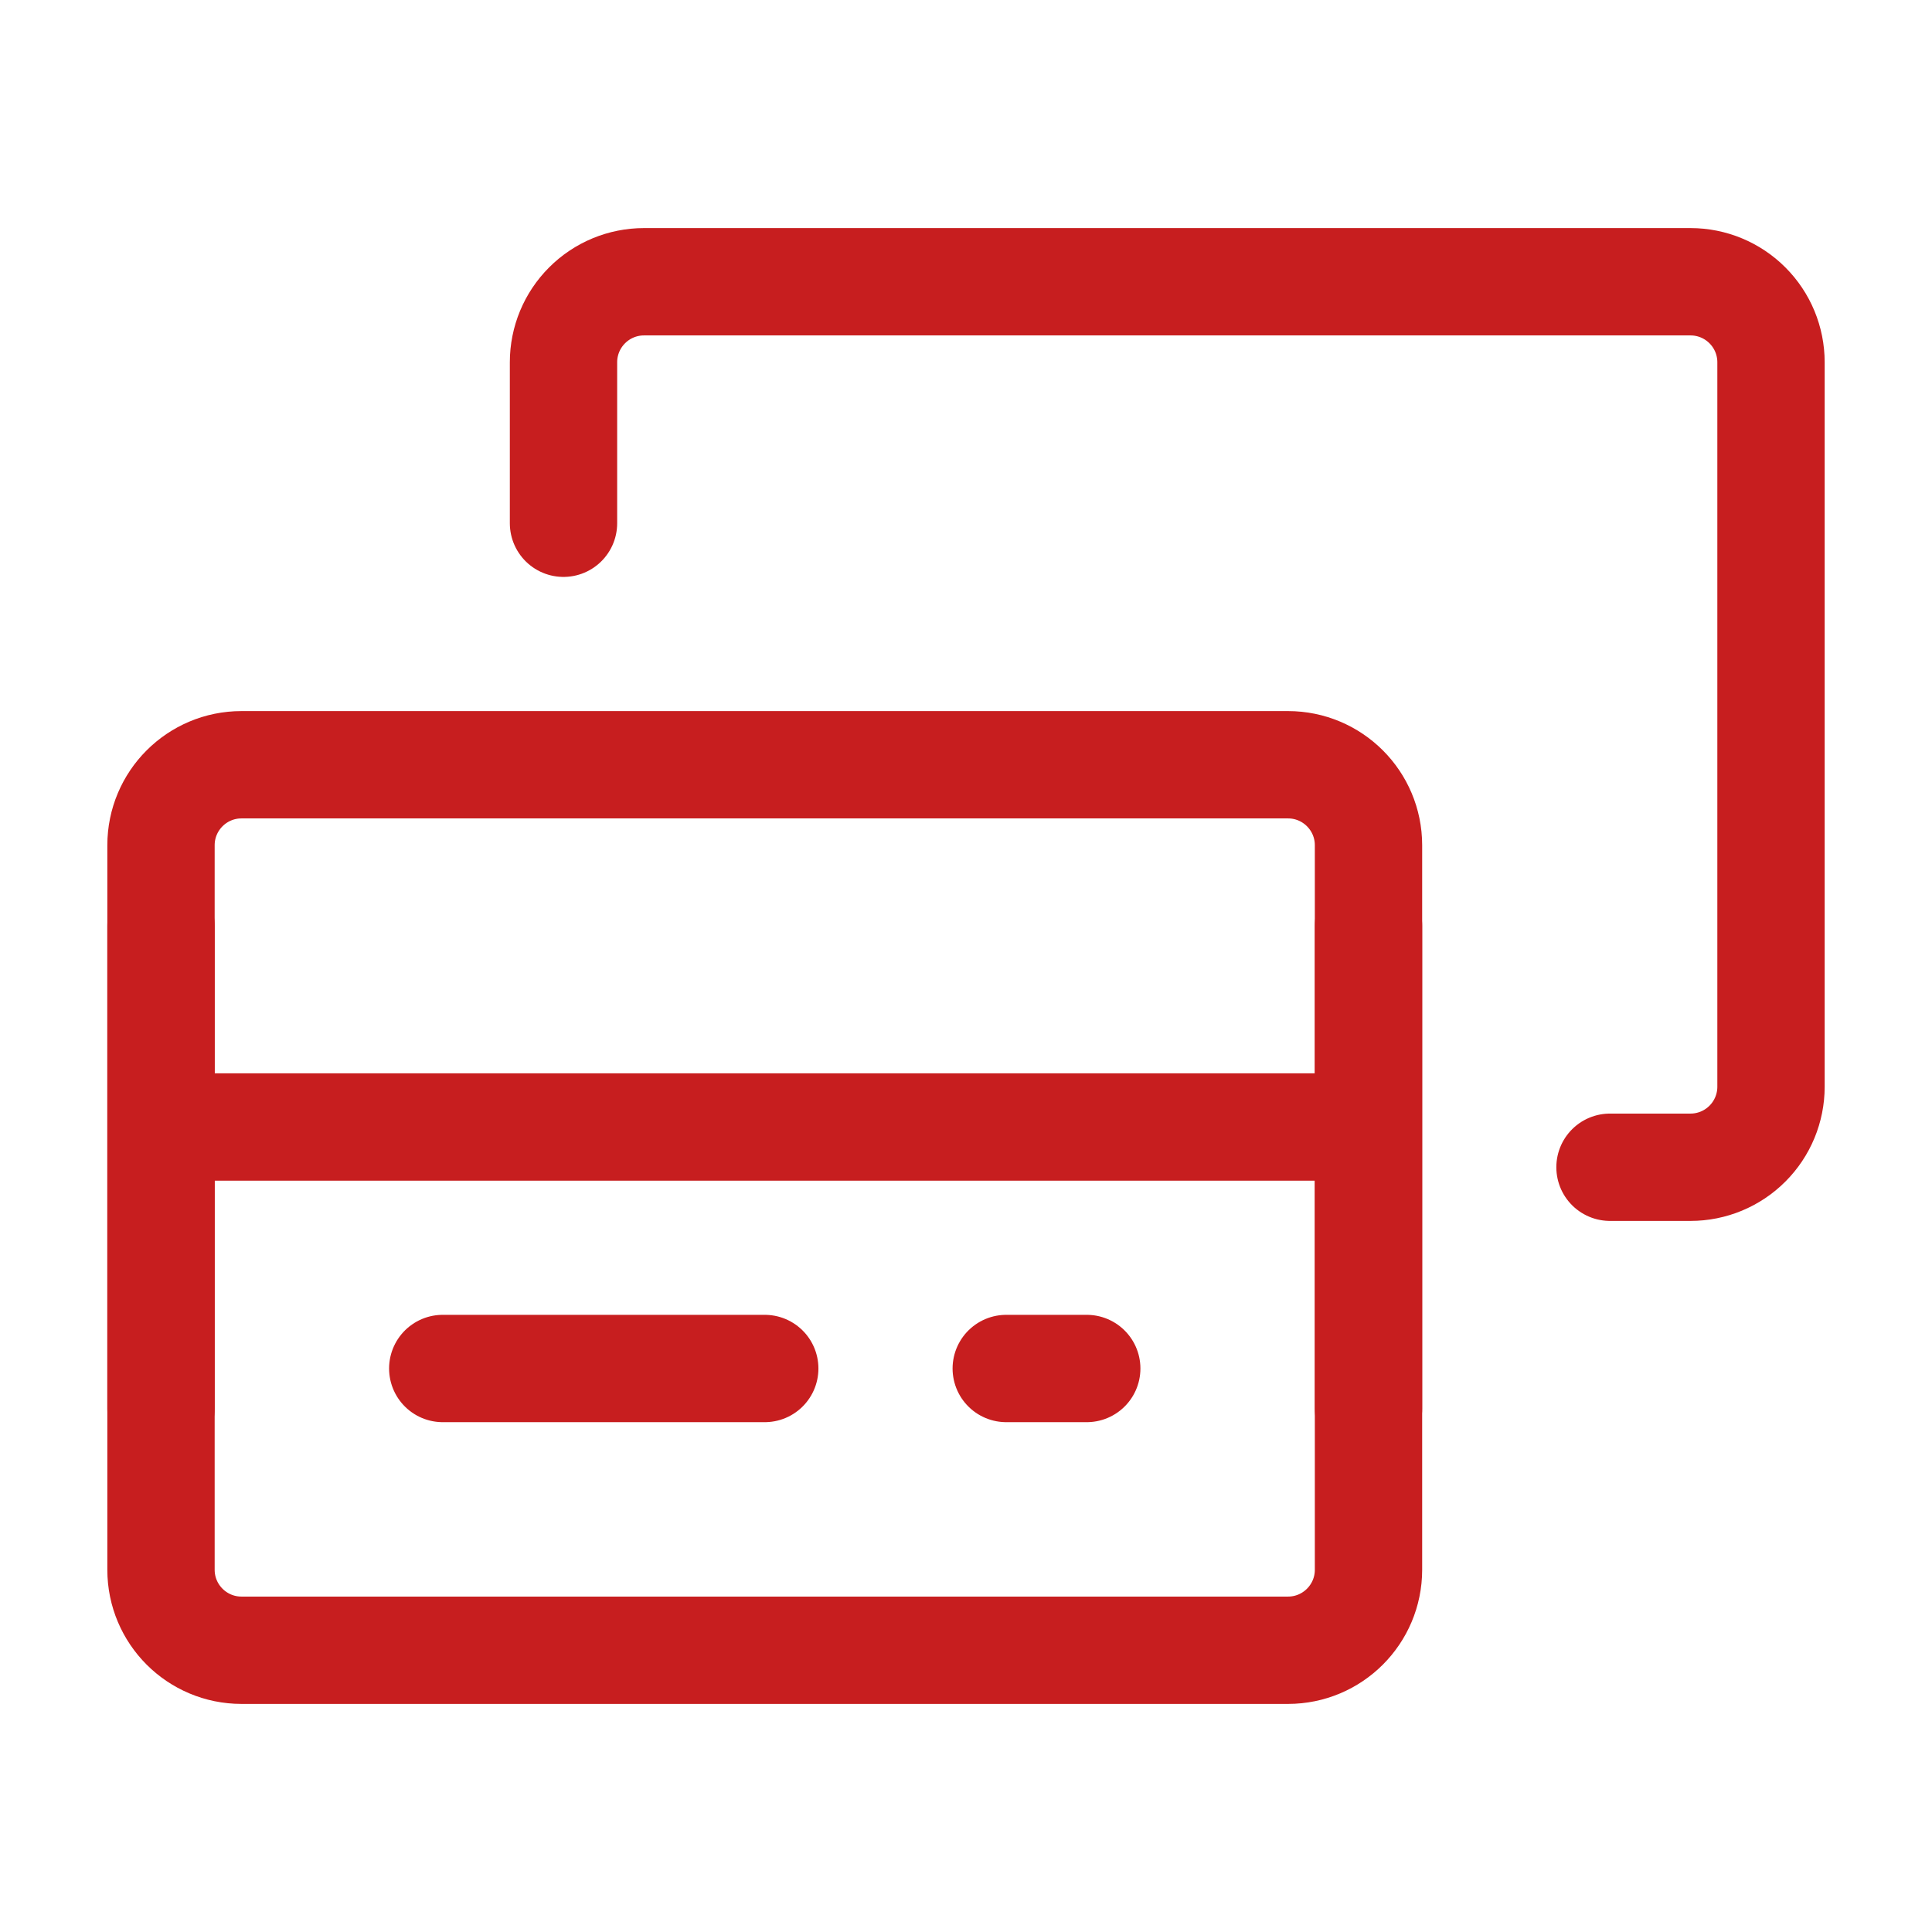
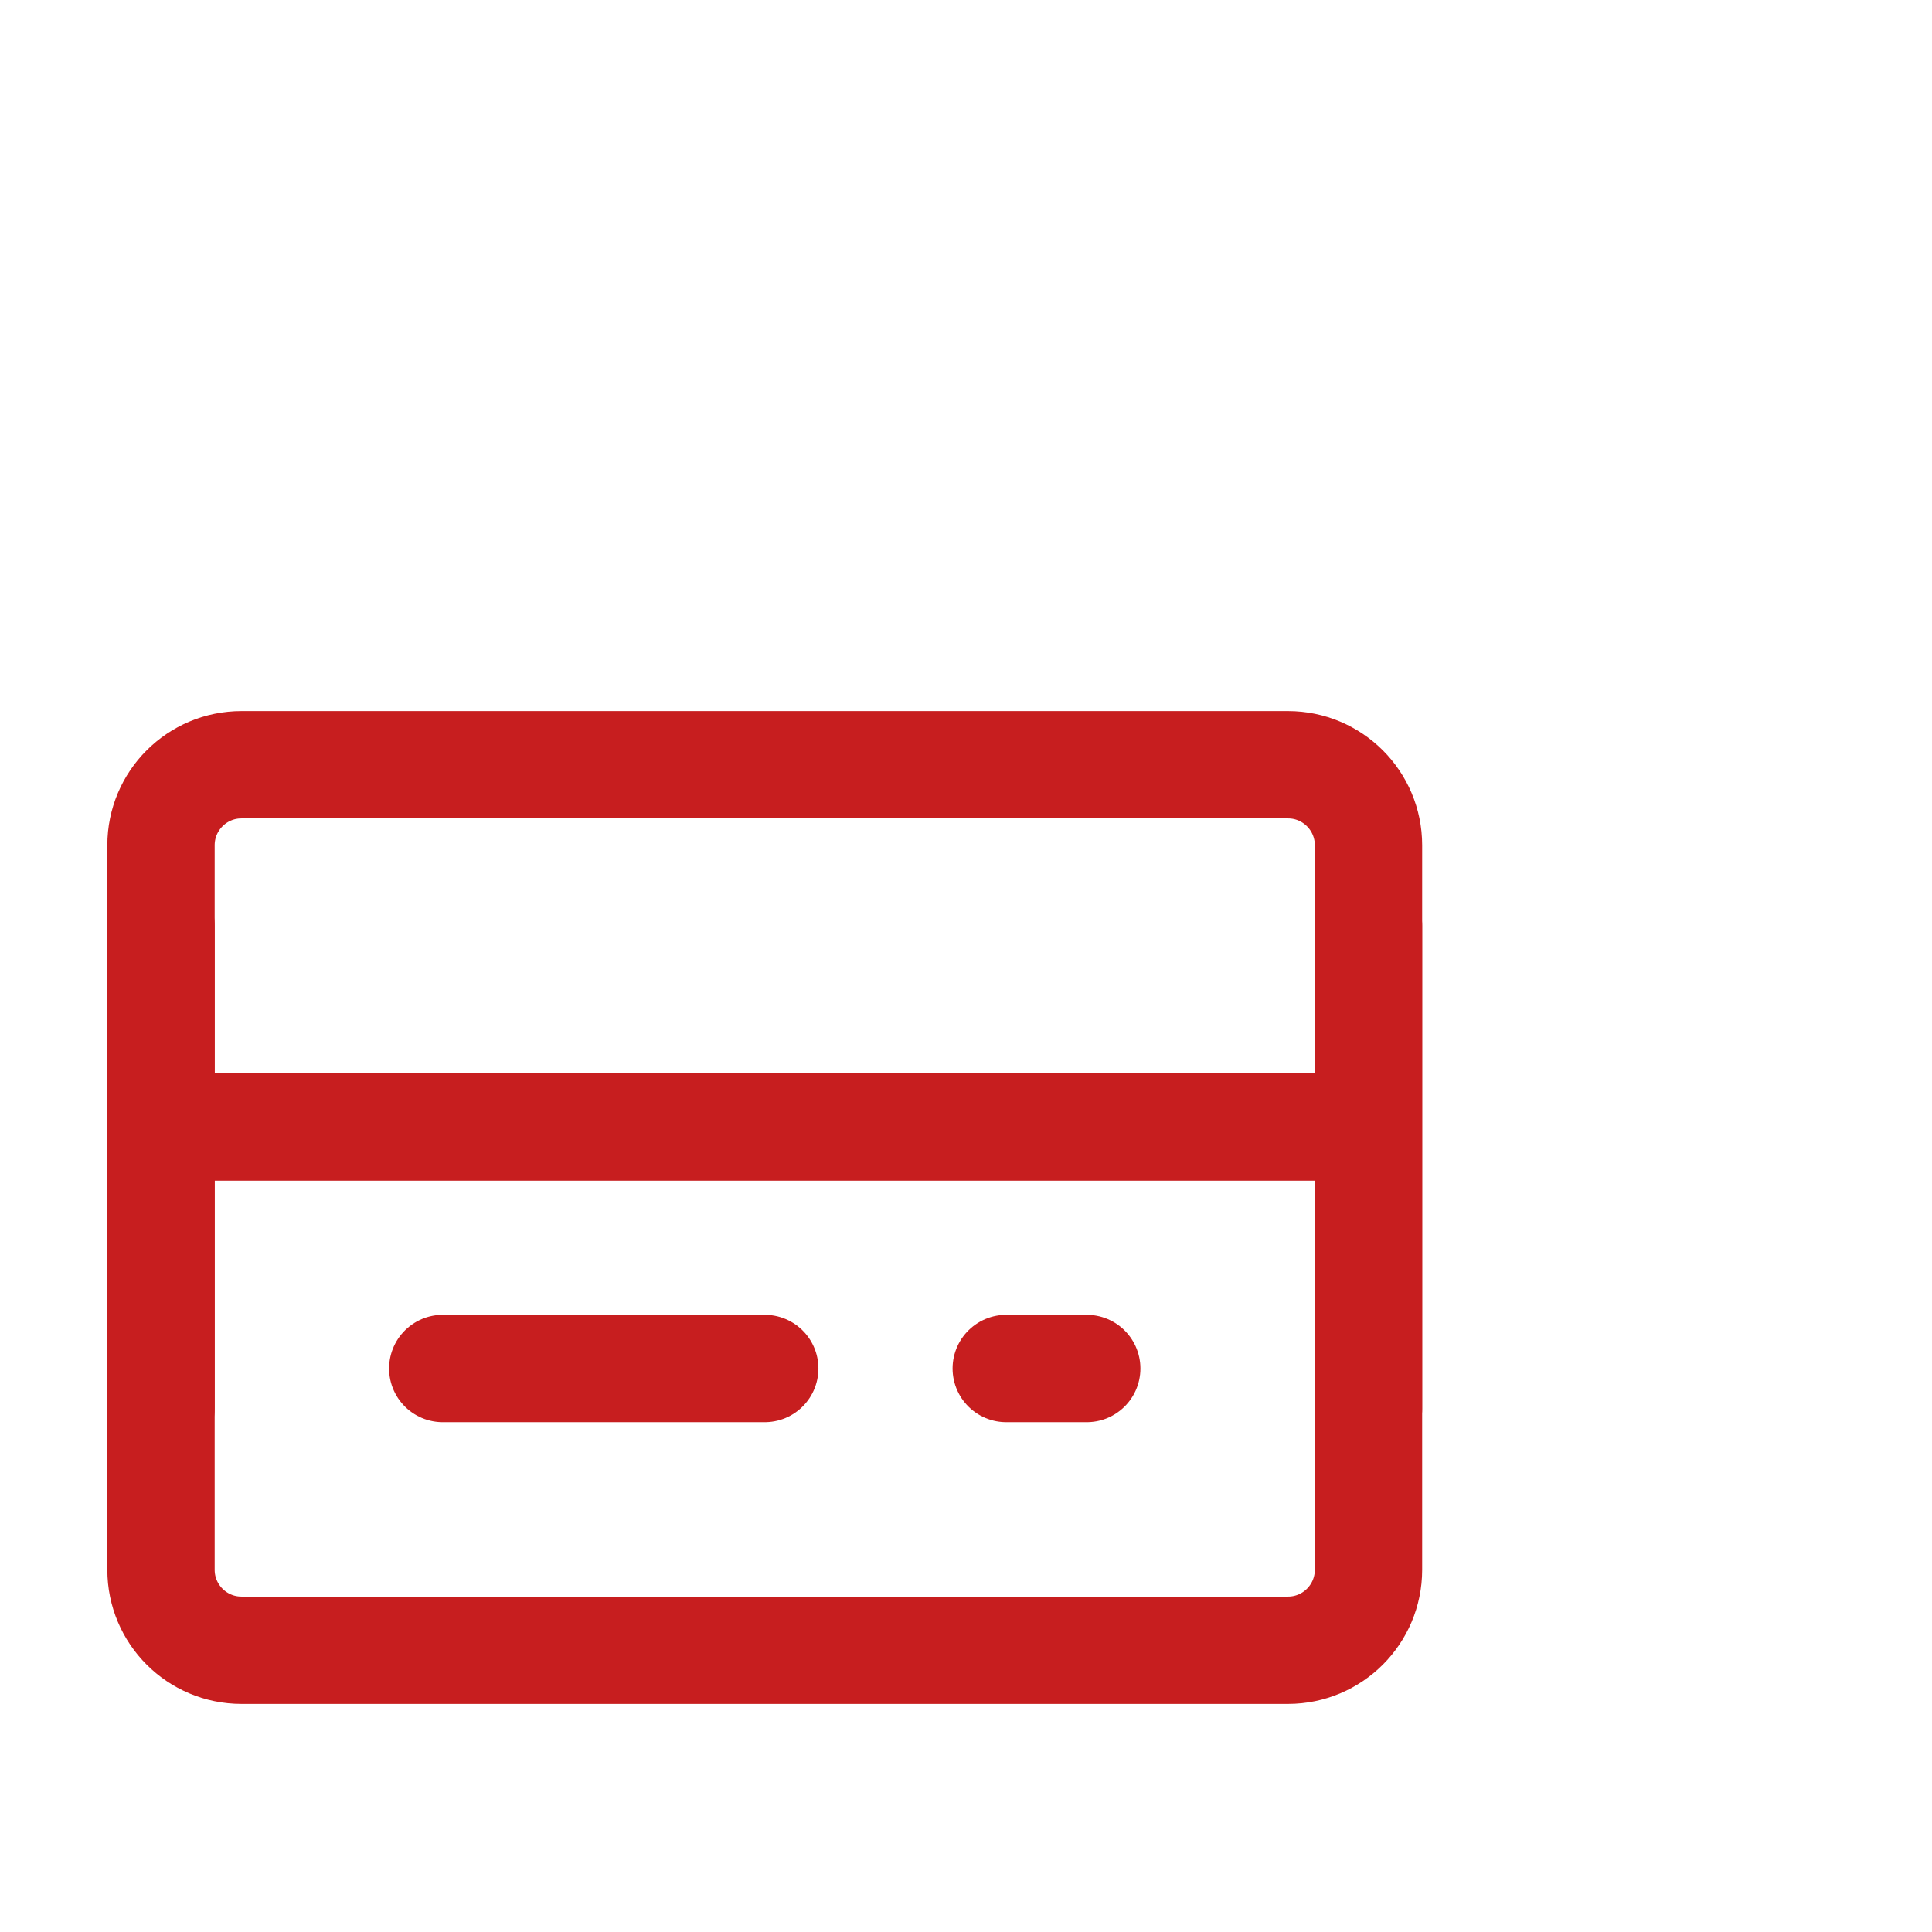
<svg xmlns="http://www.w3.org/2000/svg" width="72" height="72" viewBox="0 0 72 72" fill="none">
-   <path d="M21 19.5V13.5C21 12.704 21.316 11.941 21.879 11.379C22.441 10.816 23.204 10.5 24 10.5H63C63.796 10.5 64.559 10.816 65.121 11.379C65.684 11.941 66 12.704 66 13.5V40.5C66 41.296 65.684 42.059 65.121 42.621C64.559 43.184 63.796 43.5 63 43.5H60" stroke="#C71E1F" stroke-width="4" stroke-linecap="round" stroke-linejoin="round" />
  <path d="M48 28.5H9C7.343 28.5 6 29.843 6 31.5V58.5C6 60.157 7.343 61.5 9 61.5H48C49.657 61.5 51 60.157 51 58.5V31.5C51 29.843 49.657 28.5 48 28.5Z" stroke="#C71E1F" stroke-width="4" stroke-linecap="round" stroke-linejoin="round" />
  <path d="M6 42H51M51 34.5V52.5M6 34.5V52.5M16.5 51H28.5M37.5 51H40.5" stroke="#C71E1F" stroke-width="4" stroke-linecap="round" stroke-linejoin="round" />
</svg>